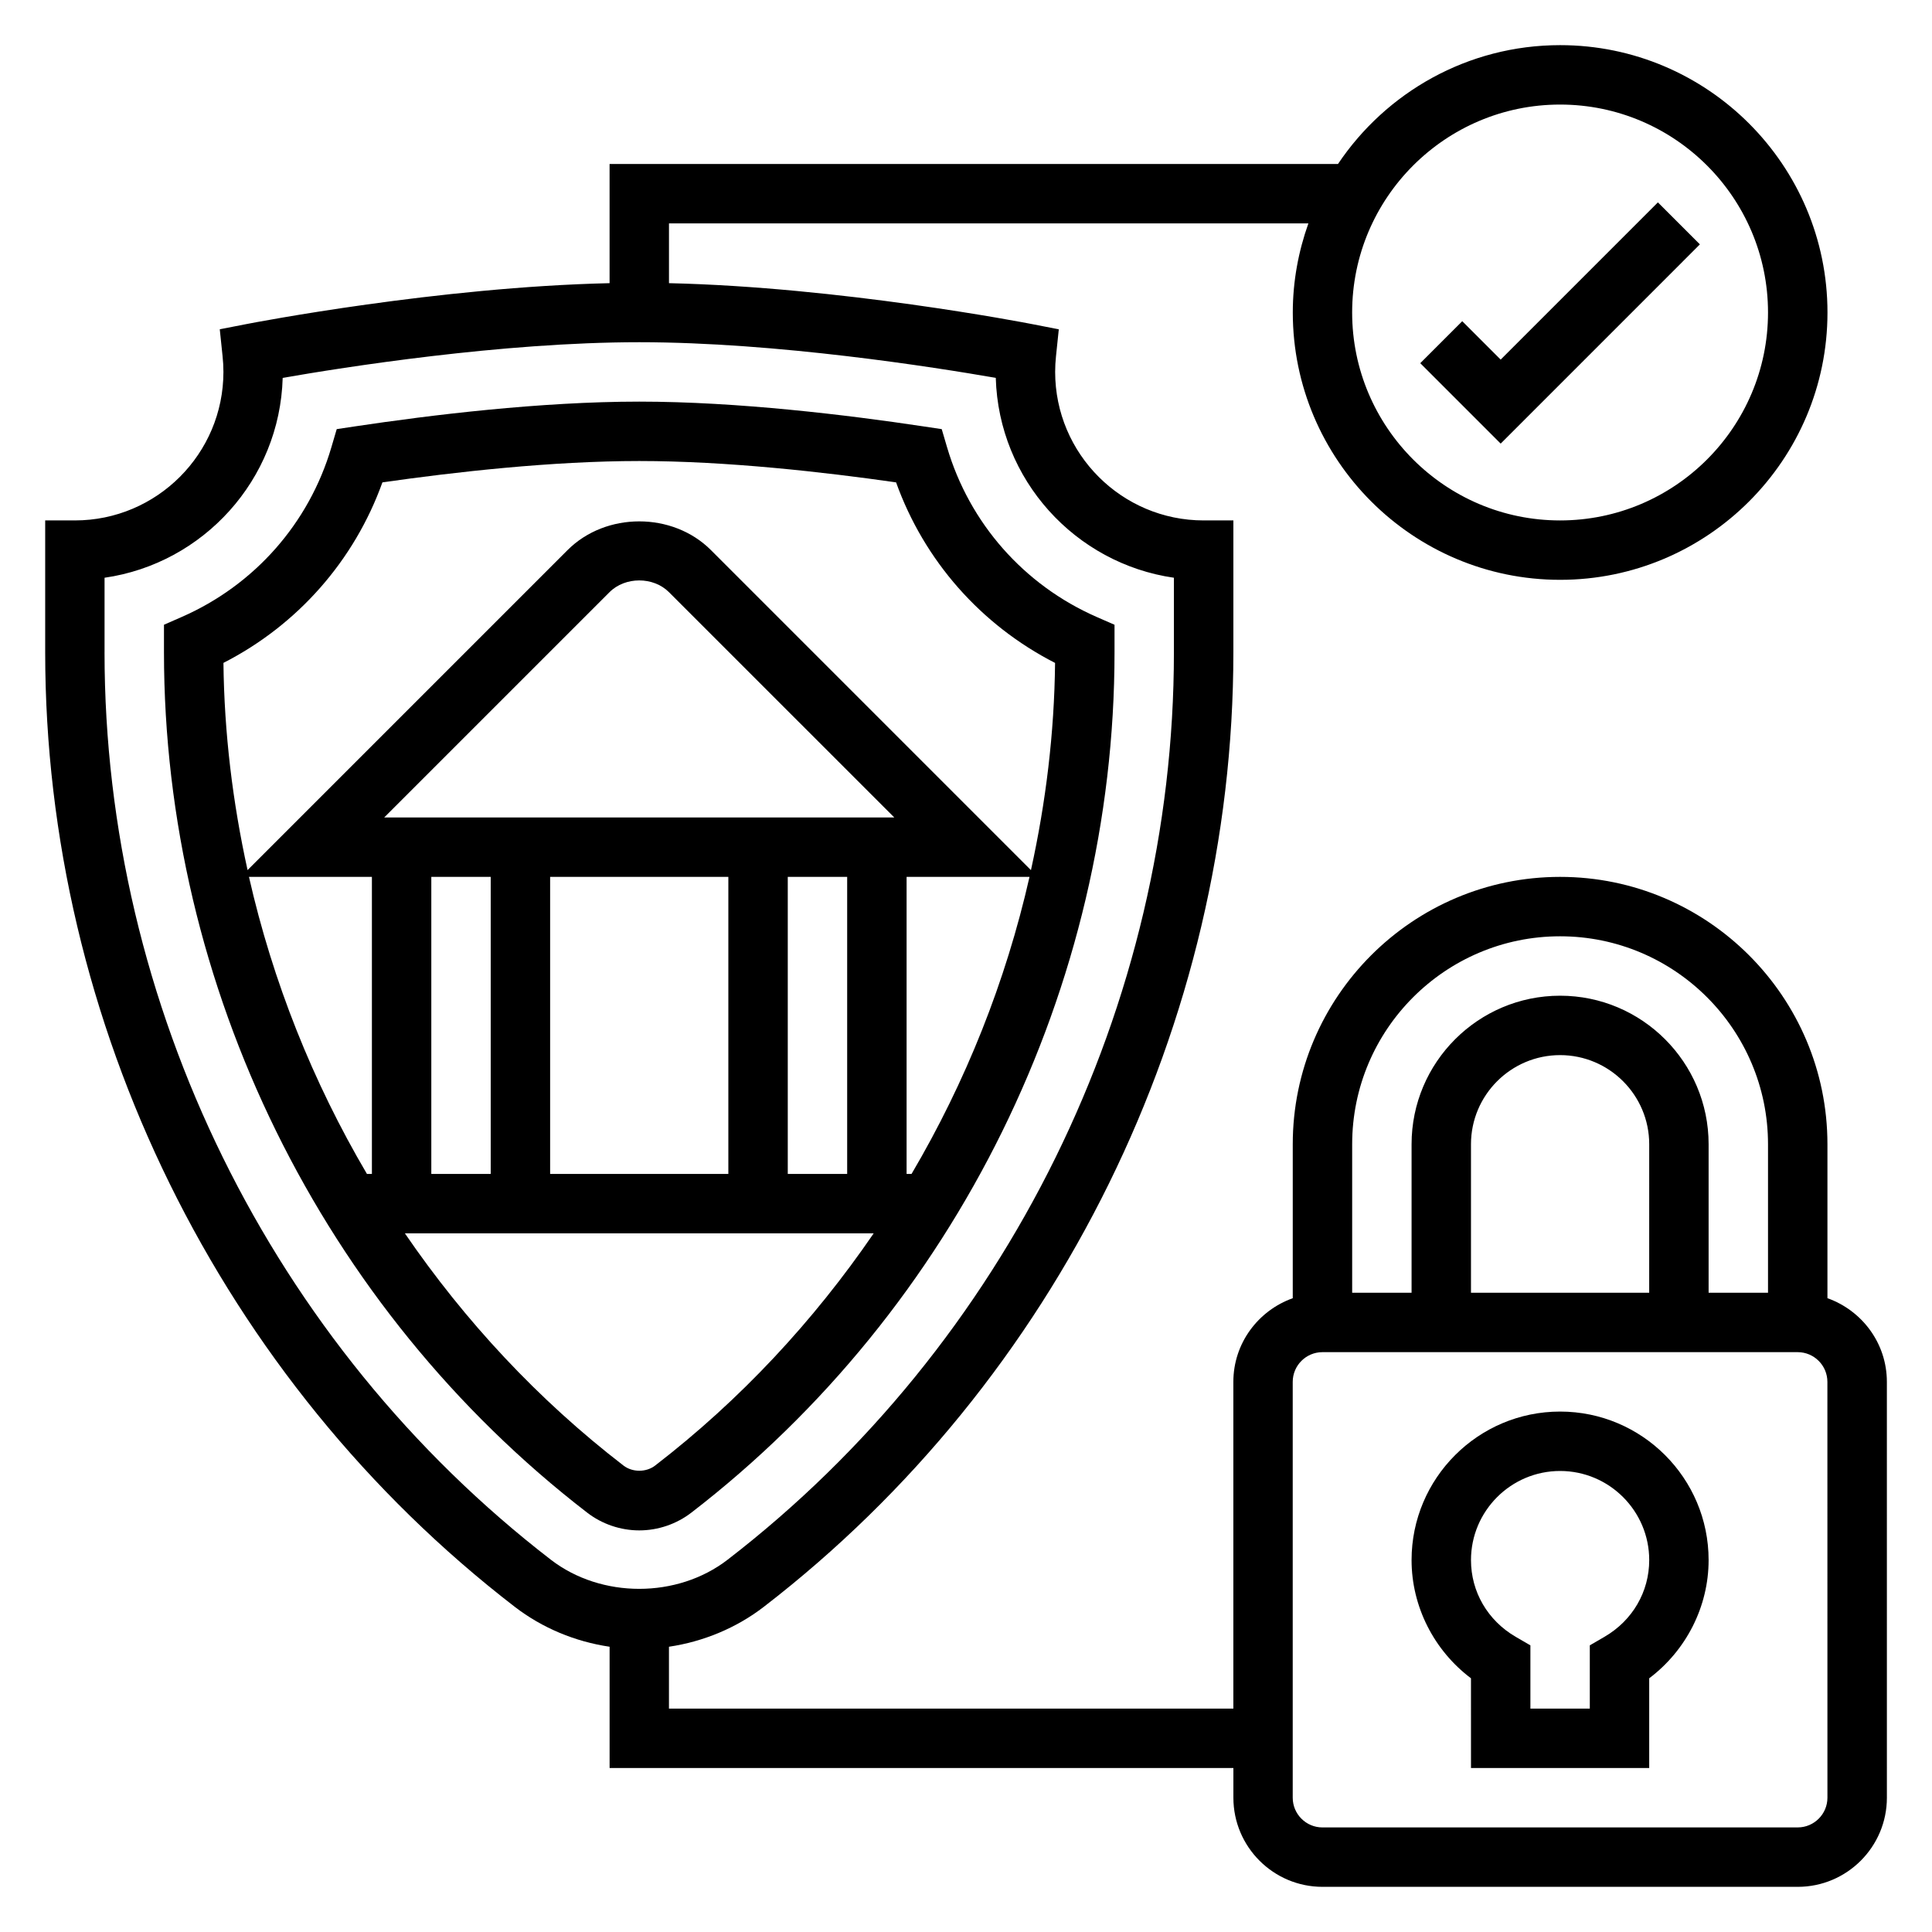
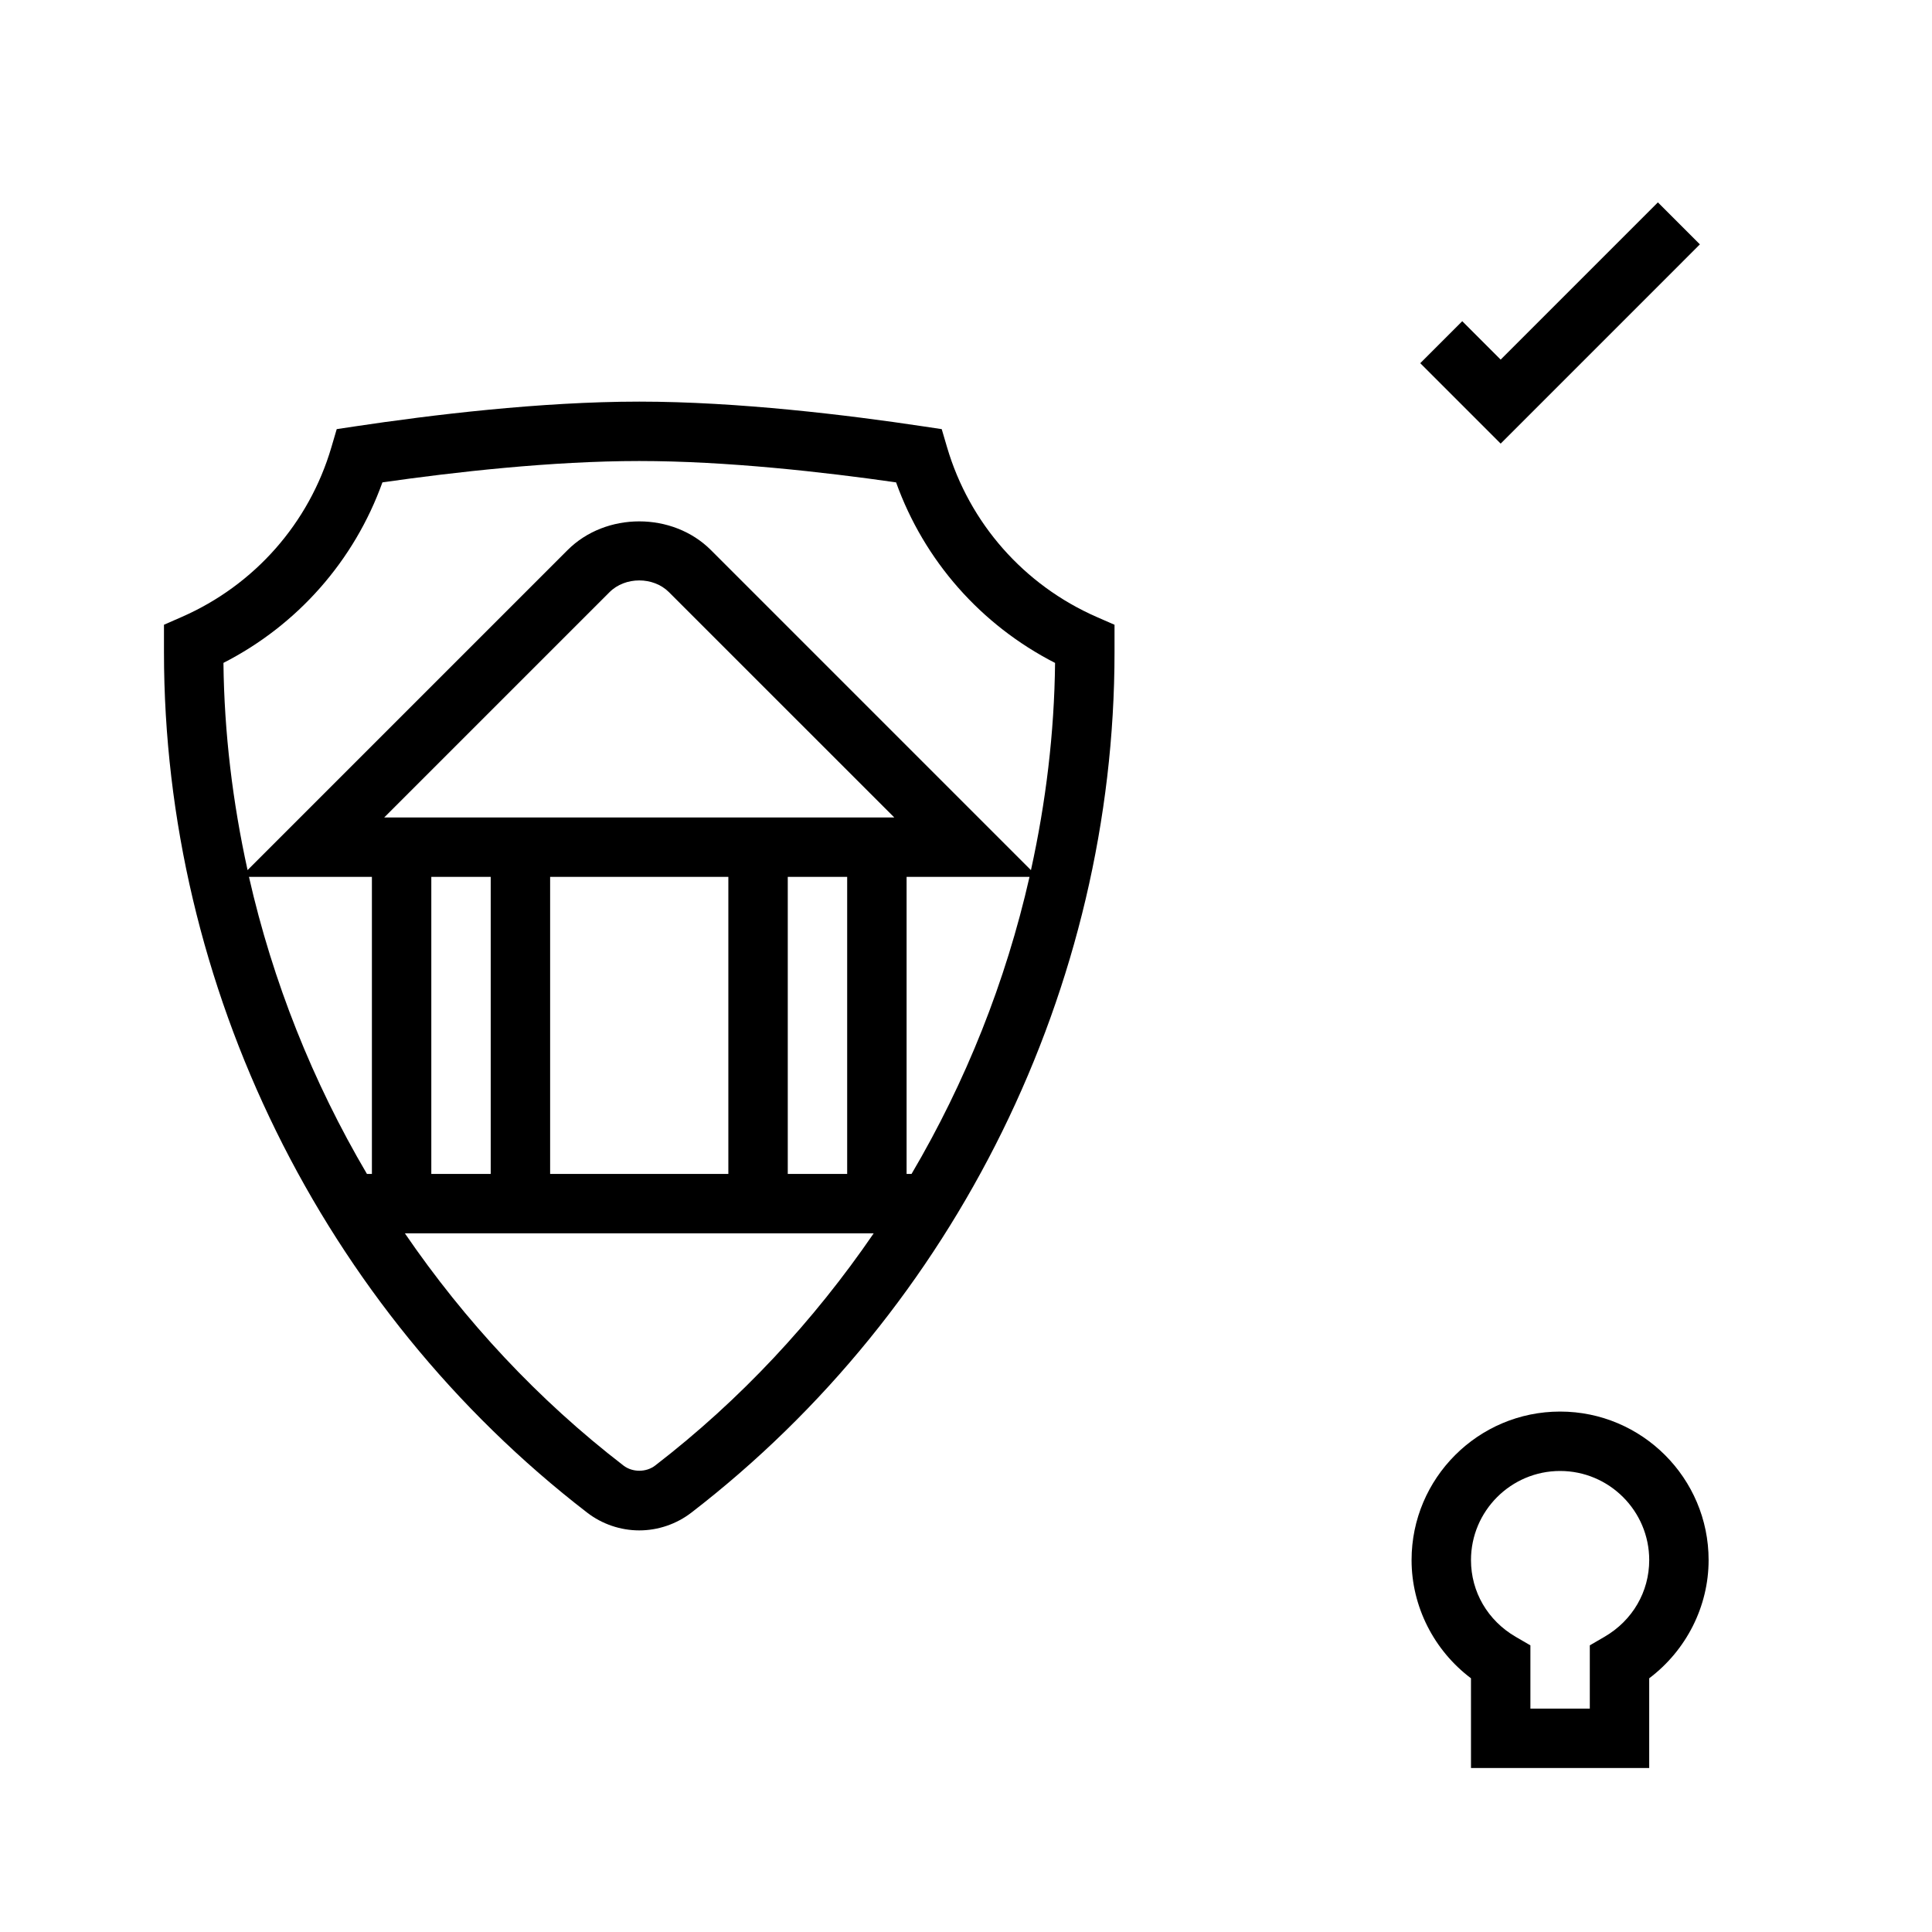
<svg xmlns="http://www.w3.org/2000/svg" fill="#000000" width="800px" height="800px" version="1.1" viewBox="144 144 512 512">
  <g>
    <path d="m557.44 518.08c-21.703 0-39.359 17.656-39.359 39.359 0 12.305 5.934 23.938 15.742 31.324l0.004 23.781h47.23v-23.781c9.809-7.391 15.742-19.02 15.742-31.324 0.004-21.703-17.656-39.359-39.359-39.359zm11.785 59.68-3.91 2.273v16.77h-15.742v-16.766l-3.914-2.273c-7.41-4.32-11.832-11.914-11.832-20.324 0-13.02 10.598-23.617 23.617-23.617 13.02 0 23.617 10.598 23.617 23.617-0.004 8.41-4.426 16.004-11.836 20.32z" />
-     <path d="m628.29 488.04v-40.809c0-39.062-31.789-70.848-70.848-70.848-39.062 0-70.848 31.789-70.848 70.848v40.809c-9.141 3.258-15.742 11.918-15.742 22.168v86.594h-149.57v-16.398c9.102-1.355 17.832-4.953 25.145-10.586 77.91-60.051 124.43-154.62 124.43-252.97v-34.93h-7.871c-21.703 0-39.359-17.656-39.359-39.359 0-1.395 0.078-2.769 0.219-4.125l0.746-7.164-7.07-1.379c-2.164-0.422-50.844-9.816-96.234-10.848v-15.844h169.45c-2.629 7.398-4.133 15.324-4.133 23.613 0 39.062 31.789 70.848 70.848 70.848 39.062 0 70.848-31.789 70.848-70.848 0-39.062-31.789-70.848-70.848-70.848-24.504 0-46.137 12.516-58.867 31.488h-193.04v31.59c-45.391 1.031-94.07 10.422-96.234 10.84l-7.07 1.379 0.746 7.164c0.145 1.359 0.223 2.738 0.223 4.133 0 21.703-17.656 39.359-39.359 39.359h-7.875v34.93c0 98.359 46.516 192.93 124.43 252.97 7.32 5.637 16.043 9.242 25.145 10.586v32.141h165.31v7.871c0 13.02 10.598 23.617 23.617 23.617h125.95c13.02 0 23.617-10.598 23.617-23.617l-0.004-110.21c0-10.25-6.606-18.91-15.742-22.168zm-70.852-316.33c30.387 0 55.105 24.719 55.105 55.105 0 30.387-24.719 55.105-55.105 55.105s-55.105-24.719-55.105-55.105c0.004-30.387 24.723-55.105 55.105-55.105zm-385.73 145.14v-19.742c26.16-3.762 46.445-25.961 47.207-52.965 15.965-2.785 57.992-9.453 94.488-9.453s78.523 6.668 94.488 9.453c0.762 27 21.051 49.199 47.207 52.965v19.742c0 93.512-44.219 183.41-118.29 240.5-13.336 10.281-33.48 10.281-46.816 0-74.074-57.09-118.29-147-118.29-240.5zm385.73 75.277c30.387 0 55.105 24.719 55.105 55.105v39.359h-15.742v-39.359c0-21.703-17.656-39.359-39.359-39.359s-39.359 17.656-39.359 39.359v39.359h-15.742v-39.359c-0.004-30.387 24.715-55.105 55.098-55.105zm23.617 94.465h-47.23v-39.359c0-13.02 10.598-23.617 23.617-23.617 13.02 0 23.617 10.598 23.617 23.617zm47.234 133.82c0 4.336-3.535 7.871-7.871 7.871l-125.96 0.004c-4.336 0-7.871-3.535-7.871-7.871v-110.21c0-4.336 3.535-7.871 7.871-7.871h125.95c4.336 0 7.871 3.535 7.871 7.871z" />
    <path d="m594.49 208.76-11.129-11.129-41.668 41.668-10.18-10.18-11.129 11.129 21.309 21.312z" />
    <path d="m327.21 544.87c70.227-54.121 112.15-139.37 112.15-228.02v-7.281l-4.715-2.062c-19.277-8.445-33.73-24.836-39.66-44.965l-1.418-4.816-4.969-0.746c-19.867-2.988-49.047-6.547-75.191-6.547s-55.324 3.559-75.203 6.543l-4.969 0.746-1.418 4.816c-5.918 20.129-20.379 36.52-39.66 44.965l-4.703 2.059v7.281c0 88.664 41.926 173.9 112.15 228.02 3.938 3.039 8.84 4.707 13.801 4.707s9.855-1.66 13.801-4.699zm57.047-89.766v-78.719h32.574c-6.289 27.727-16.879 54.301-31.262 78.719zm-138.44-94.465 59.719-59.715c4.141-4.141 11.602-4.141 15.742 0l59.719 59.715zm-4.574 94.465c-14.383-24.418-24.969-50.996-31.262-78.719h32.578v78.719zm17.059-78.719h15.742v78.719h-15.742zm31.488 0h47.23v78.719h-47.23zm62.977 0h15.742v78.719h-15.742zm-107.42-104.55c19.051-2.734 44.902-5.66 68.062-5.66s49.012 2.93 68.062 5.66c7.445 20.734 22.465 37.793 42.133 47.848-0.195 18.578-2.441 36.969-6.391 54.914l-84.801-84.809c-10.148-10.156-27.859-10.156-38.008 0l-84.797 84.797c-3.945-17.949-6.188-36.328-6.391-54.914 19.656-10.043 34.676-27.102 42.129-47.836zm5.945 199.01h124.25c-15.895 23.223-35.312 44.121-57.922 61.543-2.379 1.836-6.016 1.828-8.391 0-22.629-17.422-42.039-38.32-57.934-61.543z" />
  </g>
</svg>